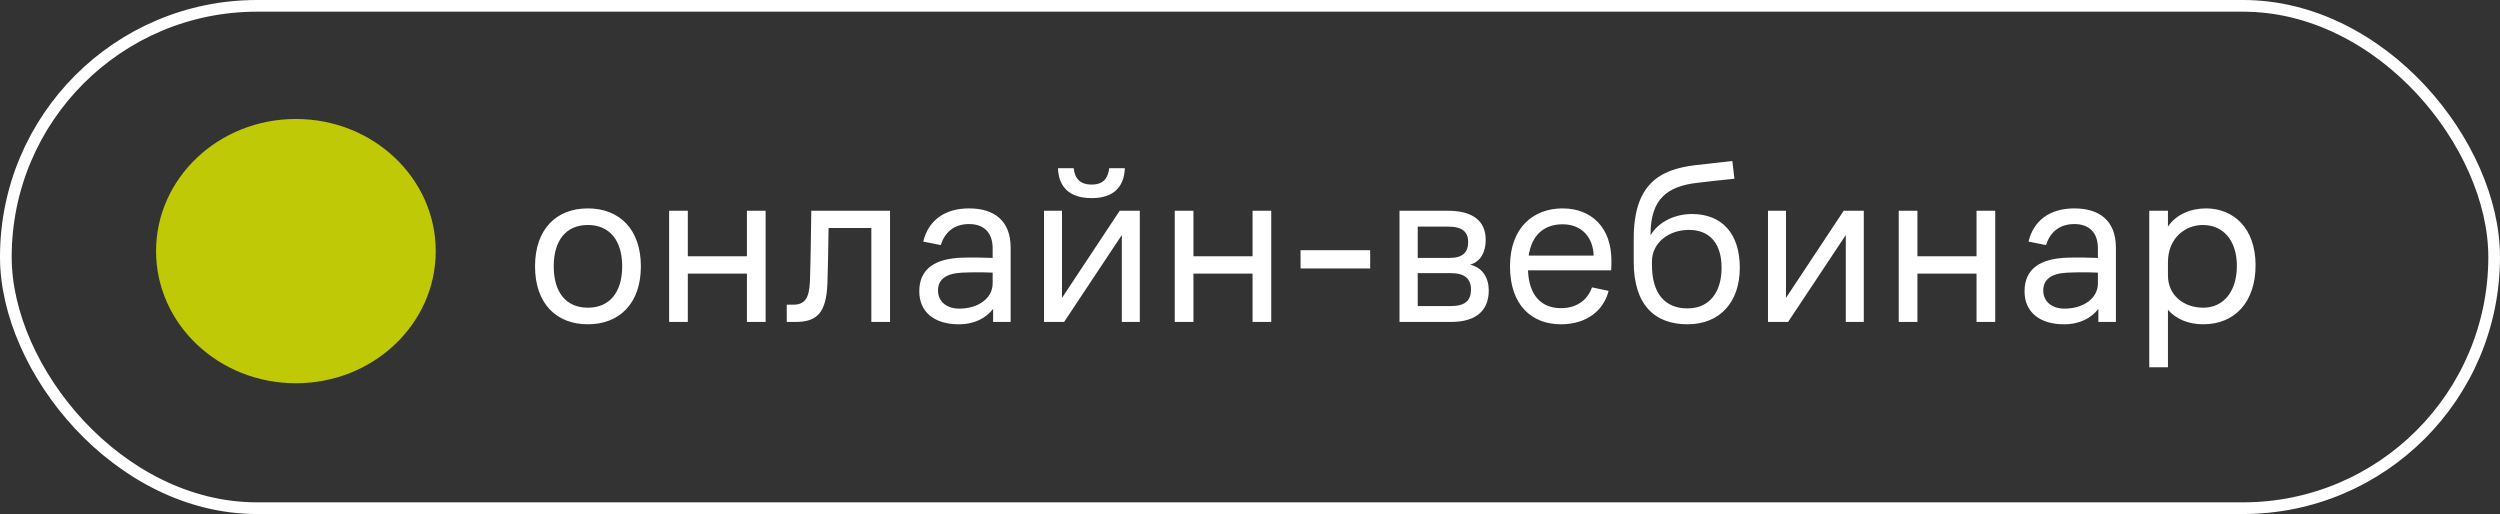
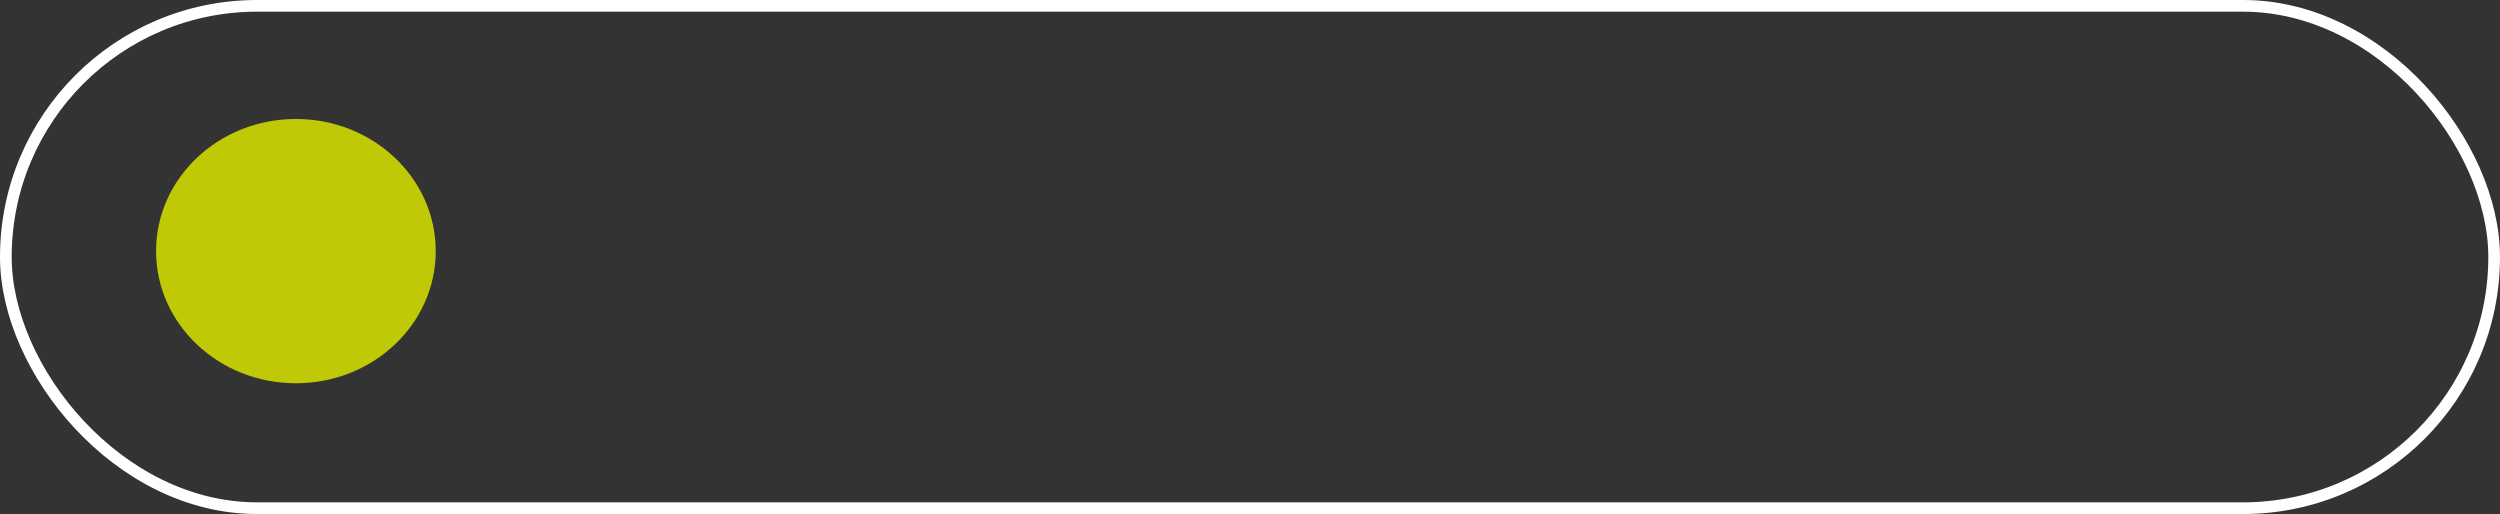
<svg xmlns="http://www.w3.org/2000/svg" width="214" height="44" viewBox="0 0 214 44" fill="none">
  <rect x="0" y="0" width="214" height="44" fill="#333333" stroke="none" />
-   <path d="M50.319 27.759C47.619 27.759 45.799 25.979 45.799 22.799C45.799 19.619 47.619 17.839 50.319 17.839C53.019 17.839 54.859 19.619 54.859 22.799C54.859 25.979 53.019 27.759 50.319 27.759ZM47.399 22.799C47.399 24.999 48.439 26.339 50.319 26.339C52.199 26.339 53.259 24.999 53.259 22.799C53.259 20.599 52.199 19.259 50.319 19.259C48.439 19.259 47.399 20.599 47.399 22.799ZM57.277 27.559V18.039H58.877V21.939H63.937V18.039H65.537V27.559H63.937V23.419H58.877V27.559H57.277ZM67.347 27.559V26.079H67.927C68.887 26.079 69.267 25.519 69.327 24.119C69.387 22.619 69.427 19.579 69.447 18.039H76.187V27.559H74.587V19.519H70.927C70.907 21.079 70.867 23.119 70.827 24.259C70.727 26.799 69.927 27.559 68.087 27.559H67.347ZM82.071 27.759C79.991 27.759 78.691 26.719 78.691 24.939C78.691 22.959 80.111 22.139 82.311 22.059C83.291 22.019 84.231 22.059 84.971 22.079V21.259C84.971 19.859 84.171 19.179 82.951 19.179C81.571 19.179 80.831 19.999 80.531 20.979L79.031 20.679C79.451 18.919 80.811 17.839 82.951 17.839C85.071 17.839 86.511 18.859 86.511 21.199V27.559H85.011V26.439C84.411 27.219 83.431 27.759 82.071 27.759ZM80.291 24.859C80.291 25.779 80.991 26.419 82.111 26.419C83.731 26.419 84.971 25.539 84.971 24.259V23.339C84.171 23.299 83.251 23.299 82.351 23.339C80.991 23.399 80.291 23.919 80.291 24.859ZM89.367 27.559V18.039H90.907V25.499L95.847 18.039H97.567V27.559H96.027V20.119L91.087 27.559H89.367ZM90.567 14.399H91.907C92.007 15.279 92.447 15.799 93.447 15.799C94.427 15.799 94.847 15.279 94.947 14.399H96.287C96.227 15.939 95.387 16.959 93.447 16.959C91.487 16.959 90.607 15.939 90.567 14.399ZM100.559 27.559V18.039H102.159V21.939H107.219V18.039H108.819V27.559H107.219V23.419H102.159V27.559H100.559ZM111.328 22.979V21.419H117.288V22.979H111.328ZM119.797 27.559V18.039H123.917C126.117 18.039 127.177 18.939 127.177 20.539C127.177 21.499 126.797 22.379 125.837 22.659C126.917 22.899 127.437 23.799 127.437 24.859C127.437 26.479 126.477 27.559 124.197 27.559H119.797ZM121.357 26.199H124.217C125.417 26.199 125.917 25.699 125.917 24.799C125.917 23.859 125.377 23.379 124.197 23.379H121.357V26.199ZM121.357 22.079H124.097C125.197 22.079 125.677 21.599 125.677 20.719C125.677 19.859 125.177 19.399 123.977 19.399H121.357V22.079ZM133.616 27.759C131.116 27.759 129.256 26.119 129.256 22.799C129.256 19.479 131.256 17.839 133.756 17.839C136.256 17.839 137.936 19.499 137.936 22.299C137.936 22.639 137.936 22.959 137.916 23.139H130.796C130.876 25.279 131.936 26.379 133.616 26.379C135.136 26.379 135.956 25.519 136.276 24.599L137.696 24.899C137.296 26.519 135.876 27.759 133.616 27.759ZM130.856 21.879H136.416C136.376 20.359 135.436 19.199 133.756 19.199C132.196 19.199 131.116 20.099 130.856 21.879ZM144.447 27.759C141.647 27.759 139.847 26.099 139.847 22.419V20.419C139.847 15.779 142.047 14.499 145.127 14.139L148.287 13.779L148.467 15.299C147.527 15.399 146.347 15.519 145.207 15.659C142.767 15.959 141.287 16.999 141.287 20.059V20.139C141.987 18.959 143.407 18.319 144.827 18.319C147.407 18.319 148.927 19.999 148.927 22.919C148.927 25.859 147.227 27.759 144.447 27.759ZM141.407 22.679C141.407 25.139 142.527 26.399 144.447 26.399C146.387 26.399 147.367 24.939 147.367 22.919C147.367 20.839 146.347 19.679 144.567 19.679C142.827 19.679 141.407 20.799 141.407 22.379V22.679ZM151.34 27.559V18.039H152.88V25.499L157.82 18.039H159.54V27.559H158V20.119L153.06 27.559H151.34ZM162.531 27.559V18.039H164.131V21.939H169.191V18.039H170.791V27.559H169.191V23.419H164.131V27.559H162.531ZM176.681 27.759C174.601 27.759 173.301 26.719 173.301 24.939C173.301 22.959 174.721 22.139 176.921 22.059C177.901 22.019 178.841 22.059 179.581 22.079V21.259C179.581 19.859 178.781 19.179 177.561 19.179C176.181 19.179 175.441 19.999 175.141 20.979L173.641 20.679C174.061 18.919 175.421 17.839 177.561 17.839C179.681 17.839 181.121 18.859 181.121 21.199V27.559H179.621V26.439C179.021 27.219 178.041 27.759 176.681 27.759ZM174.901 24.859C174.901 25.779 175.601 26.419 176.721 26.419C178.341 26.419 179.581 25.539 179.581 24.259V23.339C178.781 23.299 177.861 23.299 176.961 23.339C175.601 23.399 174.901 23.919 174.901 24.859ZM183.977 31.439V18.039H185.577V19.399C186.257 18.359 187.537 17.839 188.837 17.839C191.177 17.839 193.077 19.519 193.077 22.699C193.077 25.859 191.297 27.759 188.597 27.759C187.337 27.759 186.277 27.319 185.577 26.519V31.439H183.977ZM185.577 23.579C185.577 25.319 186.977 26.339 188.597 26.339C190.357 26.339 191.477 24.919 191.477 22.759C191.477 20.659 190.377 19.259 188.557 19.259C187.077 19.259 185.577 20.359 185.577 22.439V23.579Z" fill="white" />
  <rect x="0.5" y="0.5" width="213" height="43" rx="21.5" stroke="white" />
  <ellipse cx="25.329" cy="21.496" rx="11.97" ry="11.312" fill="#BFC905" />
</svg>